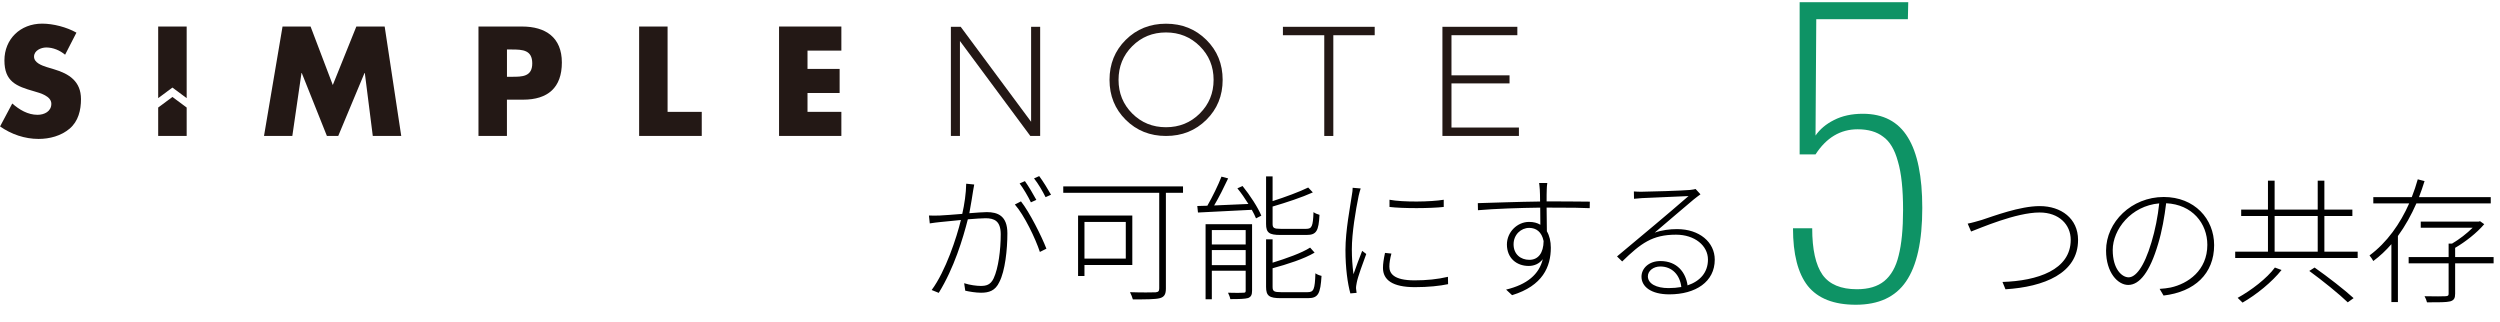
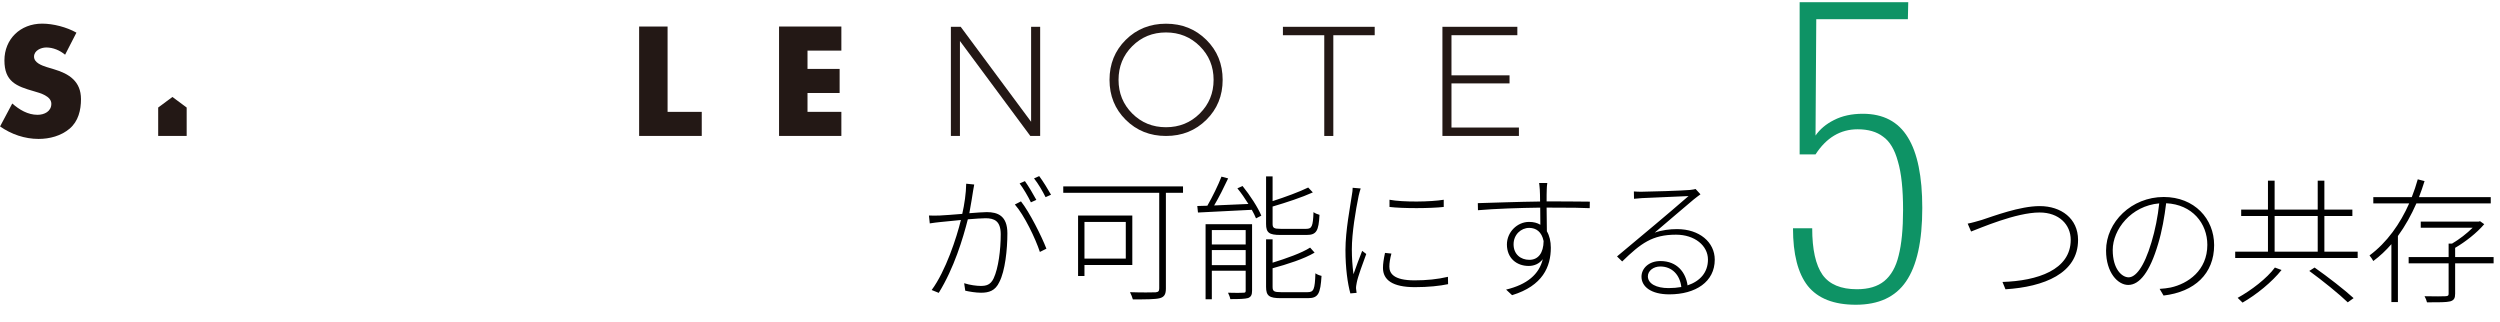
<svg xmlns="http://www.w3.org/2000/svg" width="846" height="109" viewBox="0 0 846 109" fill="none">
  <g clip-path="url(#clip0_3_76)">
    <path d="M321.779 46.011V9.072H325.103L348.926 41.206V9.072H351.99V46.011H348.666L324.844 13.876V46.011H321.779Z" fill="#231815" />
    <path d="M408.23 40.547C404.552 44.186 400.002 46.011 394.58 46.011C389.157 46.011 384.619 44.186 380.953 40.547C377.287 36.908 375.46 32.398 375.46 27.017C375.46 21.636 377.287 17.126 380.953 13.487C384.619 9.849 389.157 8.023 394.58 8.023C400.002 8.023 404.552 9.849 408.23 13.487C411.907 17.126 413.746 21.636 413.746 27.017C413.746 32.398 411.907 36.908 408.23 40.547ZM383.157 38.416C386.257 41.513 390.065 43.055 394.568 43.055C399.071 43.055 402.89 41.513 406.002 38.416C409.114 35.319 410.681 31.527 410.681 27.017C410.681 22.507 409.125 18.715 406.002 15.618C402.89 12.522 399.071 10.979 394.568 10.979C390.065 10.979 386.257 12.522 383.157 15.618C380.057 18.715 378.513 22.519 378.513 27.017C378.513 31.515 380.057 35.319 383.157 38.416Z" fill="#231815" />
    <path d="M434.139 11.921V9.072H465.199V11.921H451.195V46.011H448.131V11.921H434.139Z" fill="#231815" />
    <path d="M488.114 46.011V9.072H513.469V11.921H491.179V25.486H510.829V28.23H491.179V43.161H514V46.011H488.114Z" fill="#231815" />
    <path d="M22.031 18.515C20.263 17.044 18 16.066 15.642 16.066C13.874 16.066 11.517 17.102 11.517 19.163C11.517 21.224 14.122 22.154 15.796 22.696L18.259 23.438C23.422 24.956 27.406 27.559 27.406 33.553C27.406 37.238 26.522 41.018 23.575 43.526C20.676 45.987 16.786 47.012 13.049 47.012C8.381 47.012 3.808 45.446 0.024 42.784L4.149 35.025C6.554 37.132 9.407 38.852 12.707 38.852C14.97 38.852 17.375 37.721 17.375 35.119C17.375 32.516 13.591 31.48 11.528 30.891C5.481 29.172 1.497 27.606 1.497 20.435C1.497 13.264 6.837 8 14.263 8C18 8 22.573 9.178 25.862 11.05L22.031 18.515Z" fill="#231815" />
-     <path d="M95.61 8.977H105.099L112.619 28.772L120.588 8.977H130.171L135.782 46.011H126.151L123.452 24.697H123.358L114.458 46.011H110.627L102.116 24.697H102.022L98.922 46.011H89.339L95.61 8.977Z" fill="#231815" />
-     <path d="M161.915 8.977H176.661C184.63 8.977 190.135 12.663 190.135 21.153C190.135 29.643 185.42 33.729 177.003 33.729H171.546V46.011H161.915V8.977ZM171.557 25.981H173.184C176.673 25.981 180.115 25.981 180.115 21.459C180.115 16.937 176.921 16.749 173.184 16.749H171.557V25.981Z" fill="#231815" />
-     <path d="M225.922 37.862H237.474V46.011H216.28V8.977H225.91V37.85L225.922 37.862Z" fill="#231815" />
+     <path d="M225.922 37.862H237.474V46.011H216.28V8.977H225.91V37.85L225.922 37.862" fill="#231815" />
    <path d="M273.261 17.138V23.32H284.129V31.468H273.261V37.85H284.719V45.999H263.631V8.977H284.719V17.126H273.261V17.138Z" fill="#231815" />
-     <path d="M58.349 29.631L63.17 33.211V8.977H53.528V33.211L58.349 29.631Z" fill="#231815" />
    <path d="M58.349 32.811L53.528 36.391V46.011H63.17V36.391L58.349 32.811Z" fill="#231815" />
  </g>
  <path d="M329.676 62.442C329.584 63.086 329.446 63.776 329.308 64.512C329.124 65.754 328.572 69.204 328.02 72.148C330.504 71.964 332.758 71.78 333.908 71.78C337.588 71.78 340.9 72.976 340.9 78.956C340.9 84.476 340.118 91.698 338.186 95.424C336.806 98.414 334.644 99.058 331.976 99.058C330.228 99.058 328.02 98.69 326.64 98.368L326.272 95.838C328.25 96.482 330.55 96.758 331.884 96.758C333.678 96.758 335.196 96.436 336.254 94.182C337.864 90.732 338.646 84.522 338.646 79.278C338.646 74.77 336.484 73.85 333.494 73.85C332.16 73.85 329.952 74.034 327.514 74.218C325.858 80.75 322.868 90.686 317.67 99.104L315.278 98.138C320.016 91.744 323.742 80.382 325.168 74.448C322.316 74.724 319.602 75 318.222 75.138C317.348 75.23 315.692 75.414 314.634 75.598L314.358 72.93C315.692 72.976 316.658 72.976 317.992 72.93C319.556 72.884 322.592 72.608 325.628 72.378C326.364 69.204 326.916 65.386 326.962 62.166L329.676 62.442ZM345.5 68.146C348.352 71.734 352.492 79.968 354.102 84.154L351.894 85.258C350.422 80.75 346.604 72.792 343.43 69.204L345.5 68.146ZM346.834 61.292C347.984 62.902 349.64 65.662 350.698 67.64L348.858 68.468C347.984 66.628 346.328 63.776 345.04 62.074L346.834 61.292ZM351.664 59.59C352.906 61.246 354.7 64.144 355.666 65.892L353.826 66.72C352.814 64.696 351.296 62.074 349.916 60.372L351.664 59.59ZM380.966 75.092H366.982V87.512H380.966V75.092ZM383.174 89.674H366.982V93.4H364.82V72.93H383.174V89.674ZM400.332 63.086V65.248H394.536V97.632C394.536 99.61 393.984 100.484 392.512 100.898C390.948 101.312 387.82 101.312 383.358 101.312C383.174 100.622 382.76 99.564 382.392 98.874C386.348 99.012 389.936 98.966 391.04 98.92C391.96 98.828 392.282 98.552 392.282 97.586V65.248H359.806V63.086H400.332ZM442.146 79.508H433.314C429.496 79.508 428.438 78.772 428.438 75.782V59.682H430.646V68.054C434.97 66.674 439.8 64.88 442.698 63.454L444.262 65.11C440.628 66.766 435.338 68.514 430.646 69.894V75.736C430.646 77.116 431.06 77.438 433.36 77.438H442.008C443.94 77.438 444.308 76.61 444.492 71.78C444.998 72.194 445.872 72.516 446.516 72.7C446.24 78.128 445.504 79.508 442.146 79.508ZM410.084 89.72H421.538V84.614H410.084V89.72ZM421.538 77.852H410.084V82.728H421.538V77.852ZM423.7 75.874V98.322C423.7 99.748 423.378 100.438 422.366 100.852C421.262 101.174 419.284 101.22 416.34 101.22C416.248 100.622 415.88 99.702 415.558 99.058C418.088 99.15 420.112 99.104 420.756 99.058C421.4 99.058 421.538 98.92 421.538 98.368V91.606H410.084V101.266H407.968V75.874H423.7ZM418.732 63.73L420.48 62.948C423.01 66.076 425.724 70.262 426.828 72.976L425.034 73.896C424.712 73.068 424.206 72.056 423.608 70.998C416.938 71.366 410.13 71.688 405.392 71.918L405.162 69.71L408.566 69.618C410.268 66.674 412.246 62.626 413.35 59.774L415.604 60.372C414.224 63.316 412.476 66.812 410.866 69.526C414.362 69.388 418.364 69.204 422.458 69.02C421.308 67.18 420.02 65.294 418.732 63.73ZM433.544 98.874H442.468C444.584 98.874 444.952 97.954 445.136 92.48C445.688 92.894 446.562 93.216 447.206 93.354C446.838 99.38 446.102 100.898 442.606 100.898H433.452C429.542 100.898 428.438 100.162 428.438 97.08V80.98H430.646V88.892C435.246 87.466 440.49 85.626 443.342 83.786L444.86 85.488C441.318 87.604 435.568 89.444 430.646 90.778V97.08C430.646 98.552 431.106 98.874 433.544 98.874ZM470.206 67.594C474.806 68.468 484.19 68.33 488.56 67.594V70.032C484.052 70.538 474.806 70.584 470.206 70.032V67.594ZM470.85 85.81C470.39 87.558 470.16 88.938 470.16 90.226C470.16 92.388 471.448 94.872 478.67 94.872C482.81 94.872 486.444 94.504 489.986 93.676L490.032 96.16C487.226 96.758 483.316 97.172 478.808 97.172C471.218 97.172 467.998 94.734 467.998 90.64C467.998 89.26 468.228 87.742 468.688 85.58L470.85 85.81ZM460.454 63.776C460.224 64.466 459.948 65.432 459.764 66.26C458.752 71.228 457.464 78.864 457.464 84.338C457.464 87.374 457.648 89.766 458.016 92.802C458.844 90.41 460.132 86.96 460.96 84.89L462.34 85.948C461.282 88.846 459.488 93.63 459.12 95.654C458.982 96.344 458.844 97.126 458.89 97.678C458.936 98.138 459.028 98.69 459.074 99.104L456.958 99.288C456.038 95.93 455.302 90.824 455.302 84.614C455.302 77.944 456.912 69.986 457.464 66.076C457.648 65.11 457.74 64.282 457.74 63.546L460.454 63.776ZM523.601 61.936C523.509 62.304 523.417 63.73 523.417 64.236C523.371 65.11 523.371 66.49 523.371 68.146C523.923 68.146 524.475 68.146 524.981 68.146C531.145 68.146 536.021 68.238 537.999 68.238L537.953 70.446C535.561 70.308 531.697 70.262 524.981 70.262C524.475 70.262 523.923 70.262 523.371 70.262C523.371 73.068 523.417 76.104 523.463 78.266C524.337 79.738 524.797 81.67 524.797 83.832C524.797 90.226 522.083 96.712 511.687 99.886L509.663 98C516.747 96.298 520.841 92.848 522.083 87.696C520.887 89.26 519.185 89.996 517.299 89.996C513.251 89.996 509.939 87.374 509.939 82.728C509.939 78.542 513.435 75.092 517.437 75.092C518.955 75.092 520.197 75.414 521.255 76.058C521.255 74.586 521.209 72.378 521.209 70.262C514.171 70.354 505.937 70.63 500.141 71.136L500.095 68.744C505.063 68.606 513.803 68.284 521.163 68.192C521.163 66.49 521.117 65.064 521.071 64.236C521.025 63.362 520.887 62.212 520.841 61.936H523.601ZM512.193 82.682C512.193 86.04 514.585 87.926 517.529 87.926C520.565 87.926 522.313 85.58 522.359 81.578C521.715 78.404 519.783 77.116 517.483 77.116C514.723 77.116 512.193 79.37 512.193 82.682ZM557.641 93.492C557.641 96.022 560.539 97.494 564.633 97.494C566.151 97.494 567.623 97.356 568.957 97.126C568.497 93.078 565.875 90.18 561.827 90.18C559.527 90.18 557.641 91.652 557.641 93.492ZM552.903 64.788C553.777 64.88 554.881 64.88 555.617 64.88C557.963 64.88 569.555 64.512 571.901 64.282C572.959 64.144 573.327 64.098 573.787 63.96L575.443 65.754C574.753 66.26 573.925 66.858 573.143 67.502C571.027 69.25 563.897 75.368 559.941 78.726C562.379 77.852 565.093 77.53 567.531 77.53C575.075 77.53 580.273 81.946 580.273 87.88C580.273 95.332 573.833 99.61 564.909 99.61C558.699 99.61 555.479 96.988 555.479 93.63C555.479 90.824 557.963 88.34 561.873 88.34C567.623 88.34 570.475 92.296 571.073 96.574C575.305 95.148 577.973 92.204 577.973 87.834C577.973 83.142 573.511 79.416 567.163 79.416C559.159 79.416 555.295 82.314 548.947 88.478L547.199 86.776C551.339 83.28 557.457 78.22 560.125 75.966C562.701 73.85 569.003 68.422 571.395 66.352C568.865 66.444 558.009 66.95 555.617 67.042C554.697 67.134 553.915 67.18 552.949 67.272L552.903 64.788Z" fill="black" />
  <path d="M665.864 75.678C667.52 75.356 668.808 74.942 670.602 74.436C674.696 73.102 683.528 69.744 690.244 69.744C697.466 69.744 703.216 73.93 703.216 81.198C703.216 92.56 691.624 97.068 678.652 97.896L677.64 95.412C689.416 95.044 700.732 91.364 700.732 81.152C700.732 76.046 696.822 71.906 690.198 71.906C682.194 71.906 670.004 77.242 667.014 78.346L665.864 75.678ZM749.262 82.946C749.262 92.606 742.684 98.77 732.15 100.012L730.816 97.758C732.058 97.712 733.53 97.482 734.542 97.298C740.43 96.01 746.962 91.502 746.962 82.854C746.962 75.586 741.856 69.192 733.024 68.778C732.472 73.332 731.598 78.3 730.31 82.532C727.504 92.054 724.008 96.424 720.19 96.424C716.694 96.424 712.692 92.284 712.692 84.786C712.692 75.126 721.34 66.662 732.196 66.662C742.638 66.662 749.262 74.068 749.262 82.946ZM714.946 84.602C714.946 91.088 718.074 93.848 720.328 93.848C722.582 93.848 725.48 90.674 728.056 81.98C729.298 77.886 730.218 73.24 730.678 68.824C721.156 69.652 714.946 77.656 714.946 84.602ZM769.824 90.536L772.078 91.364C768.858 95.412 763.614 99.69 758.876 102.404C758.416 101.944 757.68 101.208 757.22 100.794C761.82 98.264 767.156 94.17 769.824 90.536ZM781.462 91.686L783.256 90.536C787.718 93.664 793.468 98.126 796.458 100.886L794.48 102.312C791.674 99.598 786.016 94.998 781.462 91.686ZM769.732 73.102V85.154H784.314V73.102H769.732ZM786.568 85.154H797.838V87.316H756.392V85.154H767.478V73.102H758.416V70.94H767.478V61.142H769.732V70.94H784.314V61.142H786.568V70.94H796.044V73.102H786.568V85.154ZM842.872 68.824H817.71C816.008 72.688 813.938 76.46 811.454 79.864V102.22H809.246V82.624C807.406 84.74 805.382 86.672 803.128 88.328C802.852 87.822 802.254 86.902 801.84 86.442C807.774 82.072 812.236 75.678 815.272 68.824H803.128V66.708H816.146C816.928 64.684 817.618 62.706 818.17 60.682L820.47 61.28C819.918 63.074 819.274 64.914 818.584 66.708H842.872V68.824ZM843.838 86.994V89.11H830.82V99.368C830.82 100.886 830.452 101.622 829.118 101.99C827.876 102.312 825.392 102.312 821.298 102.312C821.16 101.714 820.838 100.886 820.47 100.242C824.012 100.334 826.726 100.288 827.6 100.242C828.474 100.196 828.612 99.966 828.612 99.368V89.11H815.088V86.994H828.612V82.44H829.762C832.2 81.014 834.822 78.99 836.754 77.058H819.182V74.988H838.778L839.238 74.85L840.664 75.862C838.134 78.852 834.224 81.888 830.82 83.866V86.994H843.838Z" fill="black" />
  <path d="M628 103.125C620.583 103.125 615.167 101 611.75 96.75C608.417 92.5 606.75 86 606.75 77.25H613.25C613.25 84.417 614.417 89.667 616.75 93C619.083 96.25 622.958 97.875 628.375 97.875C632.292 97.875 635.375 96.958 637.625 95.125C639.958 93.208 641.583 90.333 642.5 86.5C643.5 82.583 644 77.417 644 71C644 64 643.417 58.542 642.25 54.625C641.167 50.625 639.5 47.833 637.25 46.25C635.083 44.583 632.208 43.75 628.625 43.75C622.792 43.75 618.042 46.583 614.375 52.25H609V0.75H645.75L645.625 6.5H614.625L614.375 45.875C615.875 43.708 617.958 41.958 620.625 40.625C623.375 39.208 626.625 38.5 630.375 38.5C637.292 38.5 642.375 41.167 645.625 46.5C648.875 51.75 650.5 59.708 650.5 70.375C650.5 81.625 648.667 89.917 645 95.25C641.417 100.5 635.75 103.125 628 103.125Z" fill="#0E9365" />
  <defs>
    <clipPath id="clip0_3_76">
      <rect width="514" height="39" fill="white" transform="translate(0 8)" />
    </clipPath>
  </defs>
</svg>